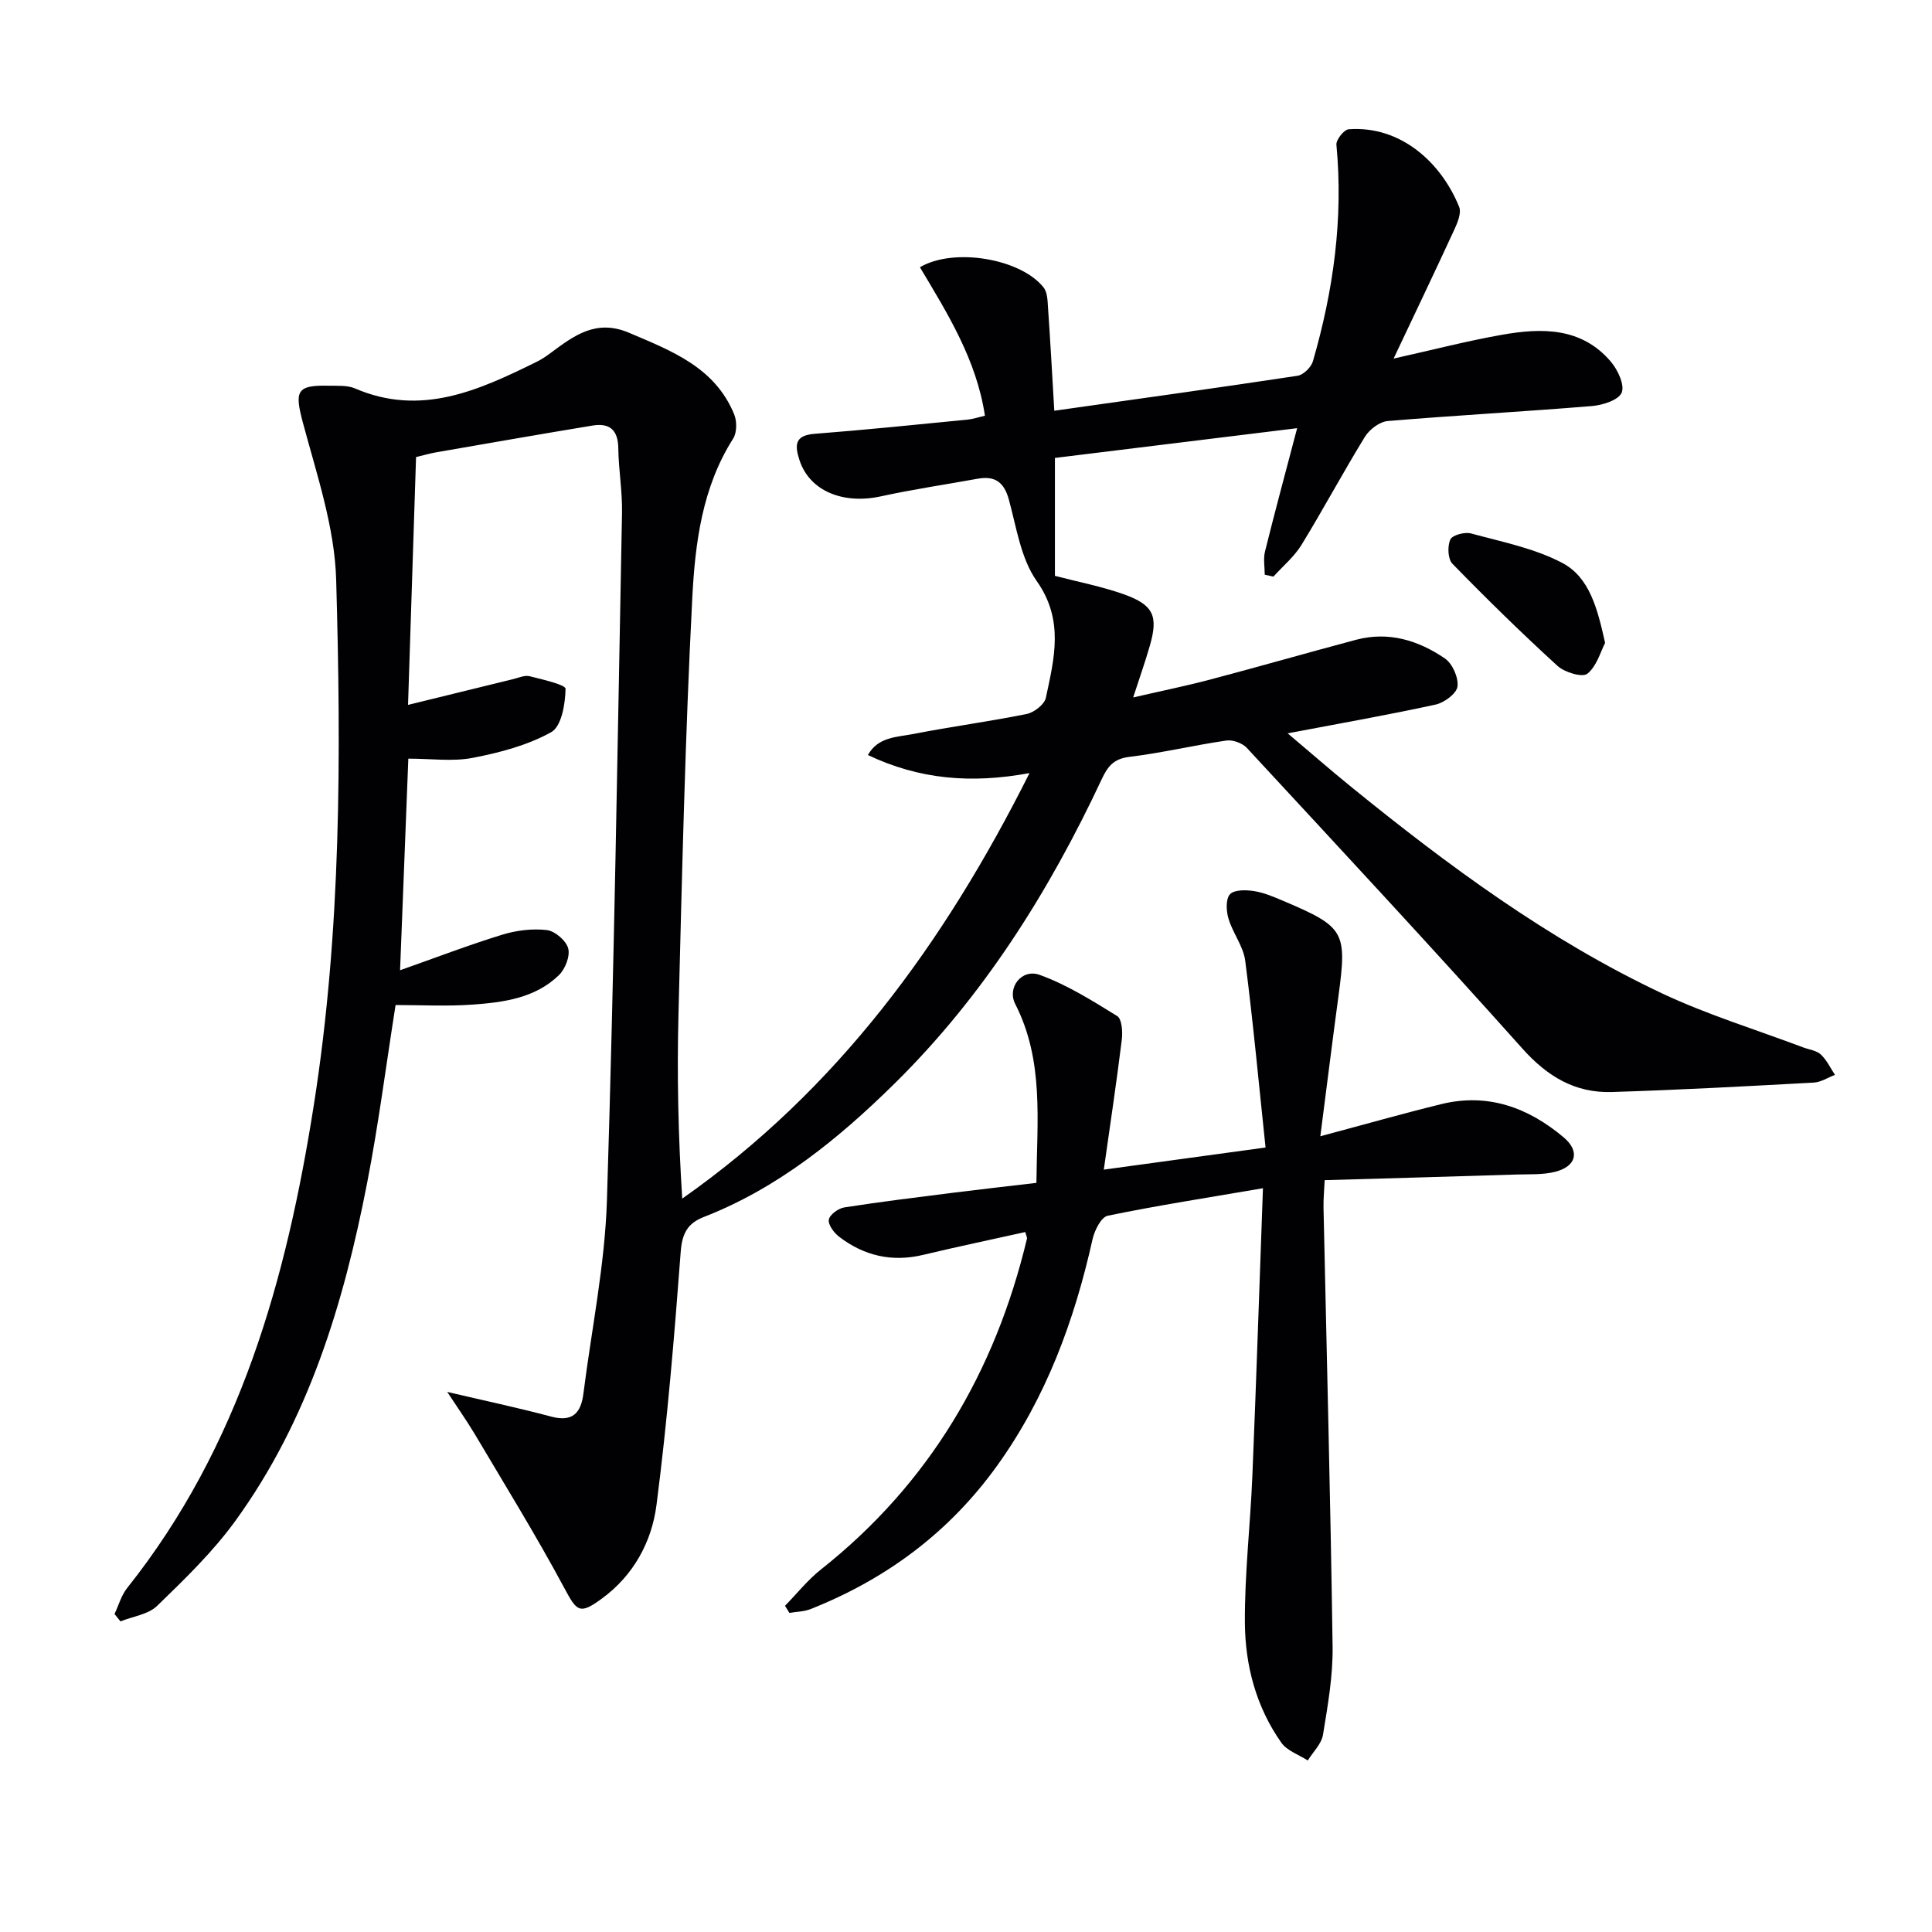
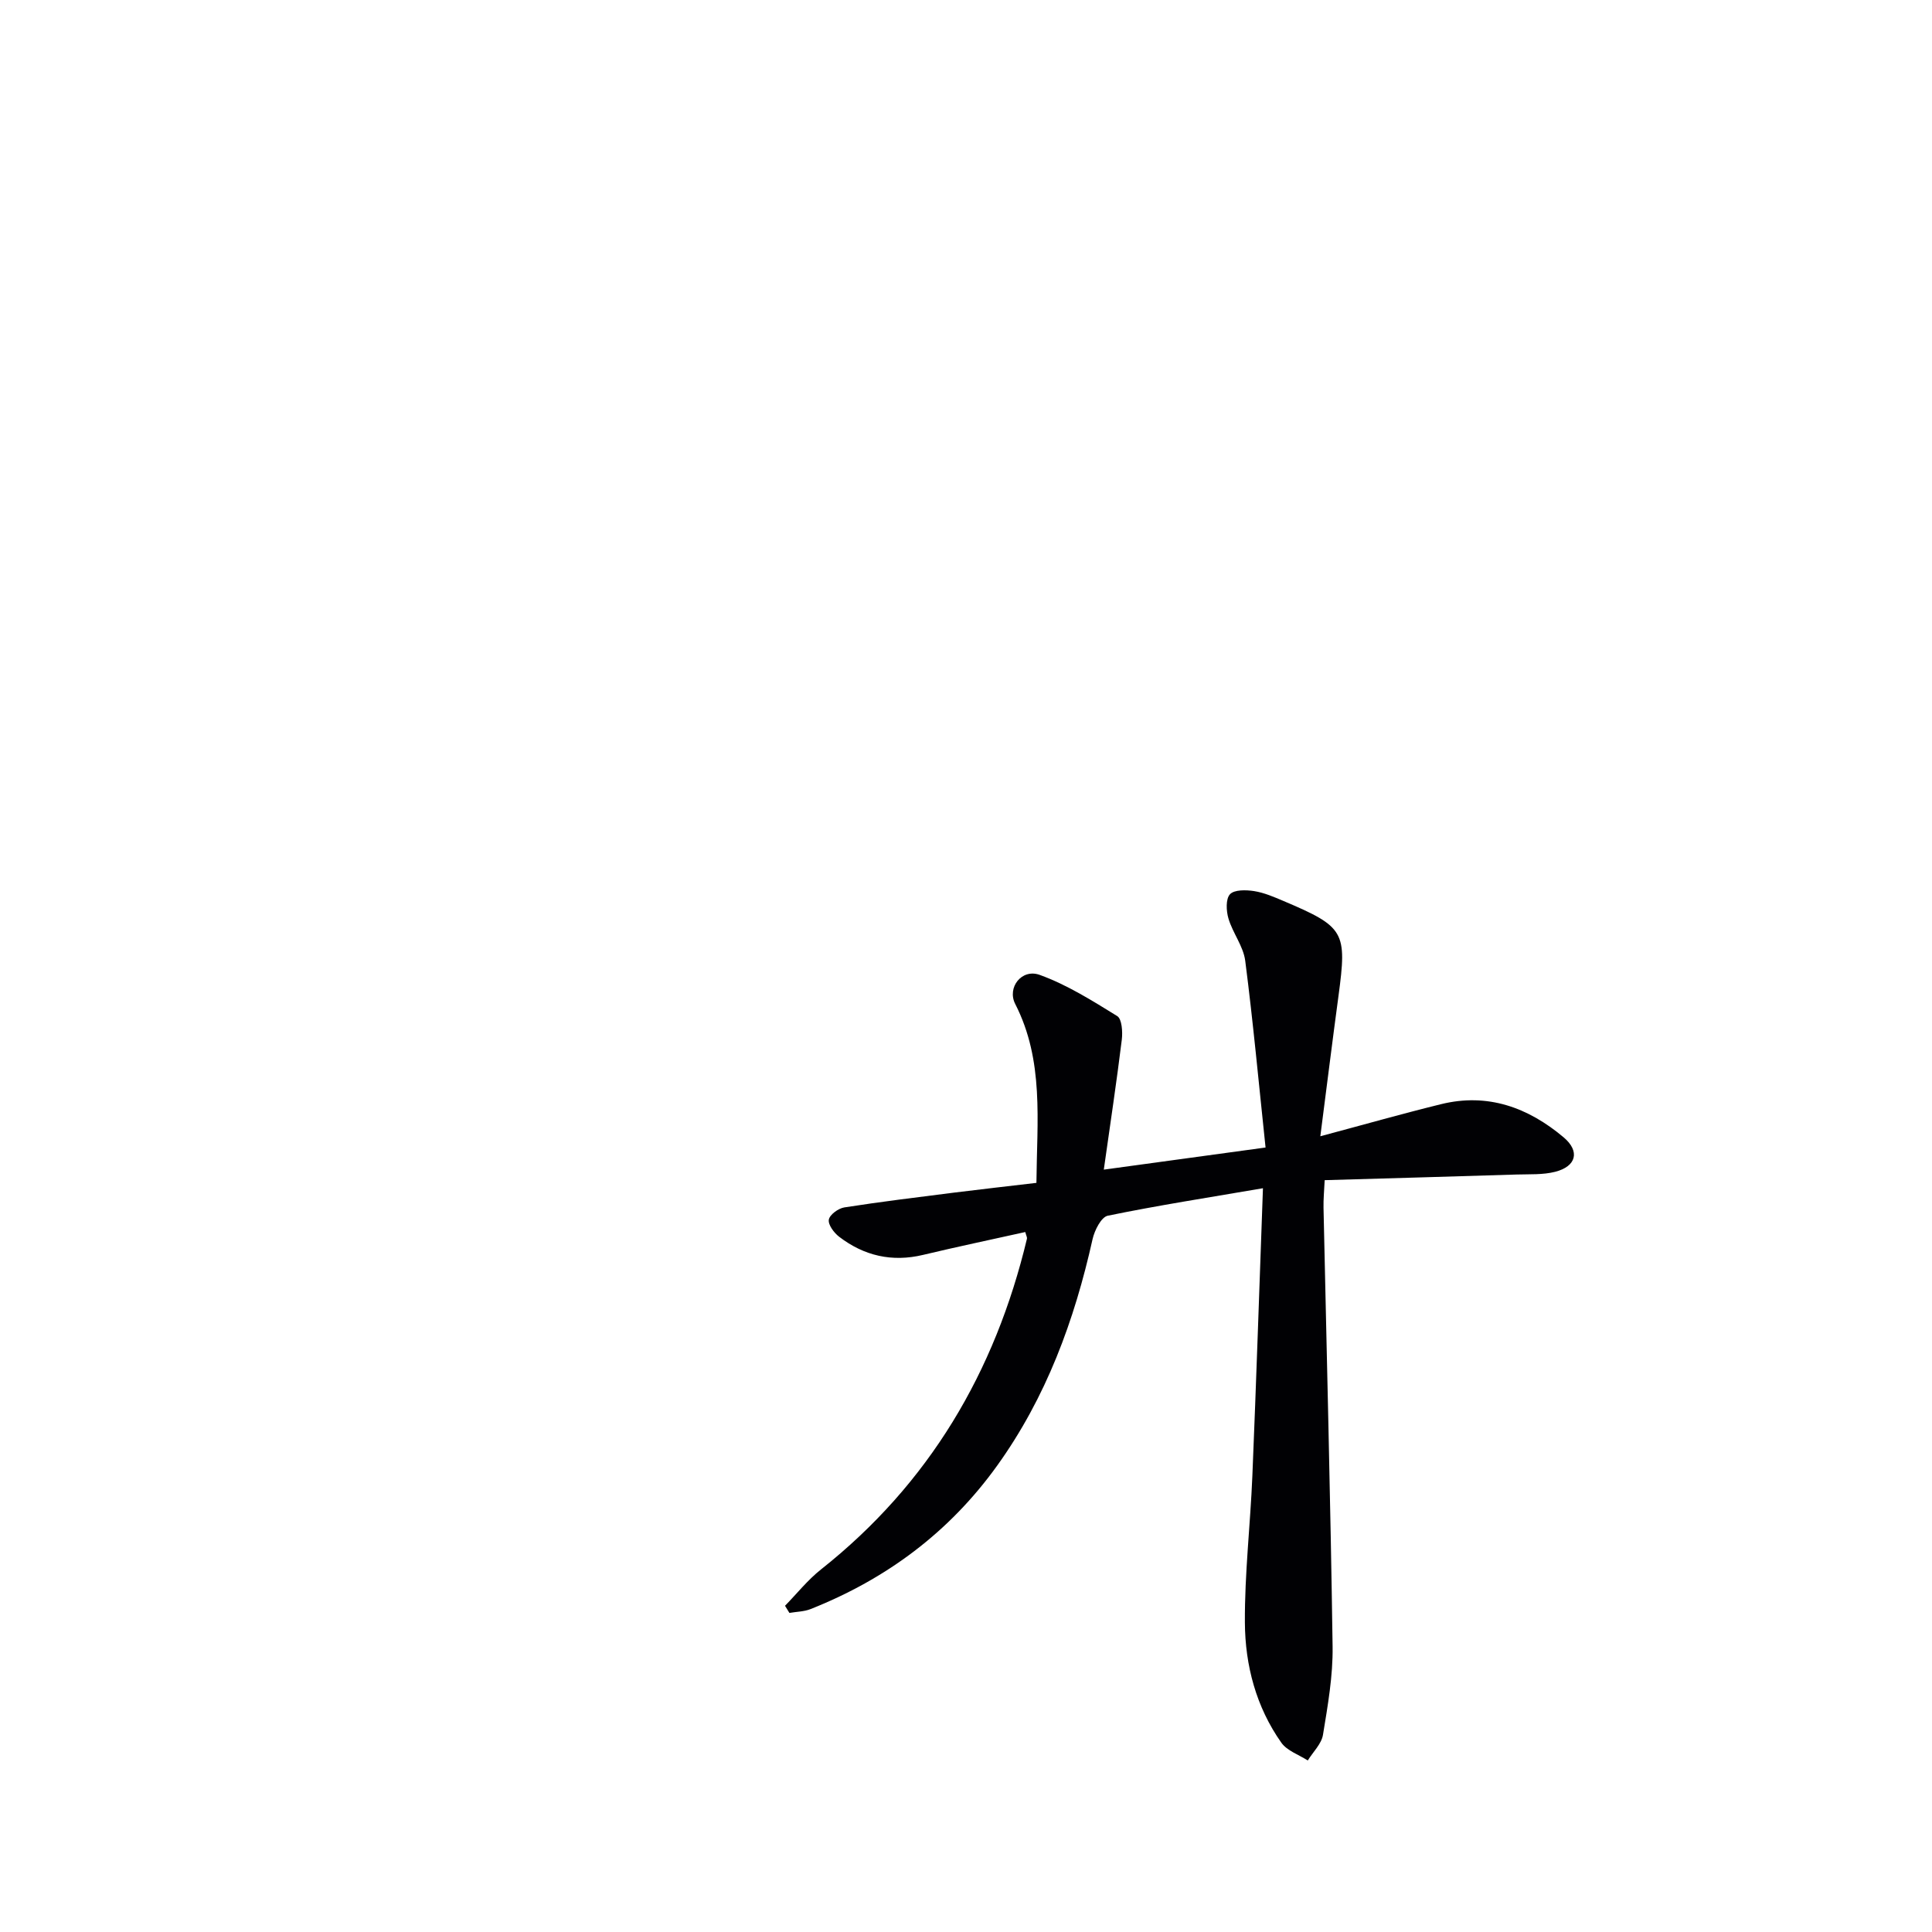
<svg xmlns="http://www.w3.org/2000/svg" enable-background="new 0 0 400 400" viewBox="0 0 400 400">
  <g fill="#010104">
-     <path d="m92.59 288.18c7.68 1.8 14.66 3.28 21.56 5.12 4.45 1.18 6.14-.82 6.64-4.78 1.69-13.34 4.45-26.65 4.87-40.03 1.49-47.41 2.21-94.85 3.12-142.27.09-4.47-.71-8.95-.77-13.44-.05-3.75-1.79-5.25-5.29-4.68-10.8 1.78-21.59 3.67-32.37 5.54-1.29.22-2.55.6-4.21.99-.55 16.93-1.1 33.82-1.66 51.31 7.44-1.83 14.61-3.59 21.78-5.34 1.12-.27 2.36-.85 3.37-.6 2.67.67 7.48 1.76 7.46 2.61-.05 3.12-.84 7.8-2.97 8.98-4.91 2.73-10.67 4.24-16.27 5.32-4.15.8-8.59.16-13.31.16-.58 14.82-1.14 29.16-1.71 43.81 7.43-2.62 14.22-5.23 21.15-7.36 2.93-.9 6.22-1.31 9.24-.96 1.68.2 3.99 2.19 4.42 3.79.43 1.61-.62 4.28-1.93 5.55-4.95 4.8-11.54 5.64-18.01 6.1-5.27.37-10.59.08-15.8.08-2 12.68-3.55 24.83-5.89 36.83-4.85 24.96-12.14 49.11-27.3 70-4.65 6.41-10.47 12.03-16.18 17.57-1.84 1.78-5.02 2.18-7.59 3.21-.41-.51-.82-1.02-1.23-1.53.86-1.8 1.4-3.85 2.61-5.37 23.37-29.36 33-63.96 38.68-100.17 5.66-36.04 5.63-72.33 4.6-108.59-.31-10.9-4.02-21.79-6.88-32.49-1.75-6.54-1.38-7.85 5.33-7.68 1.82.04 3.83-.13 5.42.55 13.7 5.91 25.65.4 37.58-5.47 1.04-.51 2.02-1.16 2.95-1.86 4.84-3.59 9.4-7.08 16.22-4.19 8.83 3.76 17.76 7.13 21.77 16.86.6 1.45.6 3.8-.2 5.06-6.43 10.1-7.87 21.64-8.46 32.98-1.48 28.73-2.13 57.51-2.86 86.27-.32 12.6-.05 25.21.78 38.1 32.15-22.58 54.23-52.87 71.9-88.1-12.13 2.24-22.85 1.3-33.46-3.74 2.11-3.79 6.05-3.7 9.37-4.35 7.81-1.53 15.71-2.57 23.51-4.15 1.53-.31 3.66-1.97 3.96-3.33 1.74-8.17 3.83-16.1-1.9-24.21-3.29-4.66-4.18-11.11-5.76-16.86-.98-3.58-2.87-4.95-6.42-4.31-6.69 1.21-13.42 2.2-20.06 3.65-7.97 1.74-14.85-1.2-16.88-7.54-.97-3.02-1.01-5.08 3.11-5.4 10.58-.82 21.14-1.91 31.7-2.94 1.12-.11 2.21-.49 3.6-.81-1.75-11.6-7.74-21.16-13.46-30.74 7.04-4.15 20.87-1.78 25.6 4.18.8 1.01.83 2.75.92 4.18.48 6.92.86 13.84 1.3 21.35 17.22-2.44 33.8-4.73 50.35-7.24 1.22-.18 2.83-1.75 3.19-2.99 4.25-14.65 6.32-29.54 4.87-44.84-.1-1.03 1.58-3.14 2.55-3.21 10.79-.78 19.17 6.93 22.86 16.07.5 1.23-.31 3.21-.96 4.63-4.02 8.72-8.17 17.39-12.61 26.78 7.92-1.76 15.11-3.63 22.4-4.92 8.24-1.46 16.48-1.6 22.57 5.55 1.44 1.69 2.91 4.83 2.25 6.42-.64 1.55-3.95 2.6-6.18 2.78-14.07 1.16-28.17 1.92-42.24 3.1-1.69.14-3.79 1.73-4.73 3.25-4.53 7.36-8.61 15-13.12 22.36-1.51 2.47-3.86 4.42-5.83 6.6-.6-.13-1.2-.26-1.8-.39 0-1.6-.32-3.28.05-4.79 2.03-8.19 4.24-16.34 6.66-25.55-17.22 2.12-33.61 4.13-50.15 6.16v24.41c4.81 1.26 9.68 2.19 14.29 3.83 6.13 2.19 7.13 4.49 5.37 10.61-.95 3.32-2.11 6.58-3.46 10.74 5.72-1.32 10.84-2.36 15.89-3.69 10.11-2.67 20.15-5.56 30.26-8.25 6.73-1.79 12.9.12 18.38 3.86 1.57 1.07 2.85 3.96 2.62 5.81-.18 1.45-2.73 3.35-4.51 3.74-9.84 2.15-19.77 3.89-30.65 5.96 4.71 3.97 8.88 7.62 13.18 11.11 20.07 16.3 40.83 31.64 64.31 42.72 9.42 4.44 19.48 7.51 29.26 11.2 1.23.46 2.73.63 3.62 1.45 1.23 1.15 1.99 2.8 2.94 4.23-1.46.56-2.91 1.52-4.4 1.6-13.93.76-27.87 1.52-41.82 1.95-7.59.23-13.33-3.21-18.51-9.01-18.74-20.98-37.91-41.57-57.02-62.22-.93-1-2.9-1.73-4.24-1.54-6.72.97-13.36 2.57-20.09 3.38-3.2.38-4.48 1.95-5.68 4.52-10.95 23.38-24.55 45.03-43.04 63.22-11.54 11.35-24.05 21.55-39.41 27.53-3.29 1.28-4.47 3.35-4.76 7.12-1.32 17.53-2.77 35.07-5.02 52.5-.98 7.62-4.74 14.56-11.28 19.36-4.66 3.42-5.2 2.69-7.82-2.19-5.79-10.8-12.24-21.24-18.49-31.79-1.8-3-3.83-5.87-5.74-8.79z" />
    <path d="m262.02 237.58c-1.41-13.33-2.58-26.03-4.21-38.67-.39-3-2.58-5.73-3.47-8.73-.47-1.58-.59-4.05.31-5.03.89-.97 3.33-.92 4.99-.66 2.1.33 4.14 1.22 6.12 2.06 12.63 5.36 13.15 6.34 11.36 19.64-1.26 9.33-2.42 18.68-3.76 29.06 9.1-2.43 17.01-4.68 24.98-6.64 9.67-2.39 18.05.68 25.39 6.86 3.44 2.9 2.64 6.02-1.76 7.14-2.52.64-5.27.48-7.91.56-13.12.41-26.23.78-39.8 1.17-.1 2.2-.28 3.96-.24 5.71.65 30.28 1.45 60.55 1.88 90.83.09 6.09-1 12.24-1.99 18.29-.31 1.89-2.06 3.55-3.15 5.32-1.85-1.2-4.28-2-5.47-3.68-5.23-7.41-7.5-16.02-7.55-24.89-.06-10.12 1.13-20.24 1.55-30.38.81-19.59 1.45-39.18 2.19-59.53-11.4 1.95-21.82 3.57-32.13 5.69-1.35.28-2.73 3.02-3.14 4.83-3.76 16.86-9.6 32.78-19.77 46.93-9.91 13.79-22.93 23.46-38.61 29.68-1.36.54-2.93.54-4.39.8-.3-.49-.61-.99-.91-1.48 2.46-2.52 4.69-5.34 7.43-7.51 22.42-17.75 36.07-40.91 42.66-68.49.06-.27-.14-.6-.35-1.38-7.04 1.57-14.12 3.05-21.15 4.73-6.44 1.54-12.22.2-17.38-3.75-1.07-.82-2.32-2.49-2.14-3.54.17-1.03 1.97-2.35 3.22-2.54 7.54-1.18 15.12-2.1 22.69-3.06 5.57-.7 11.15-1.32 17.07-2.02.11-12.84 1.61-25.31-4.39-37.04-1.73-3.39 1.33-7.37 5.07-6.02 5.65 2.04 10.89 5.34 16.05 8.53.97.6 1.14 3.25.95 4.86-1.07 8.71-2.38 17.39-3.73 26.93 11.08-1.5 21.49-2.93 33.49-4.58z" />
-     <path d="m332.32 133.11c-.94 1.8-1.73 4.83-3.68 6.38-1.04.82-4.7-.28-6.17-1.62-7.47-6.82-14.71-13.91-21.77-21.16-.95-.98-1.05-3.64-.42-5.02.42-.92 3-1.6 4.3-1.24 6.38 1.74 13.07 3.05 18.84 6.08 5.7 2.99 7.32 9.5 8.9 16.58z" />
  </g>
</svg>